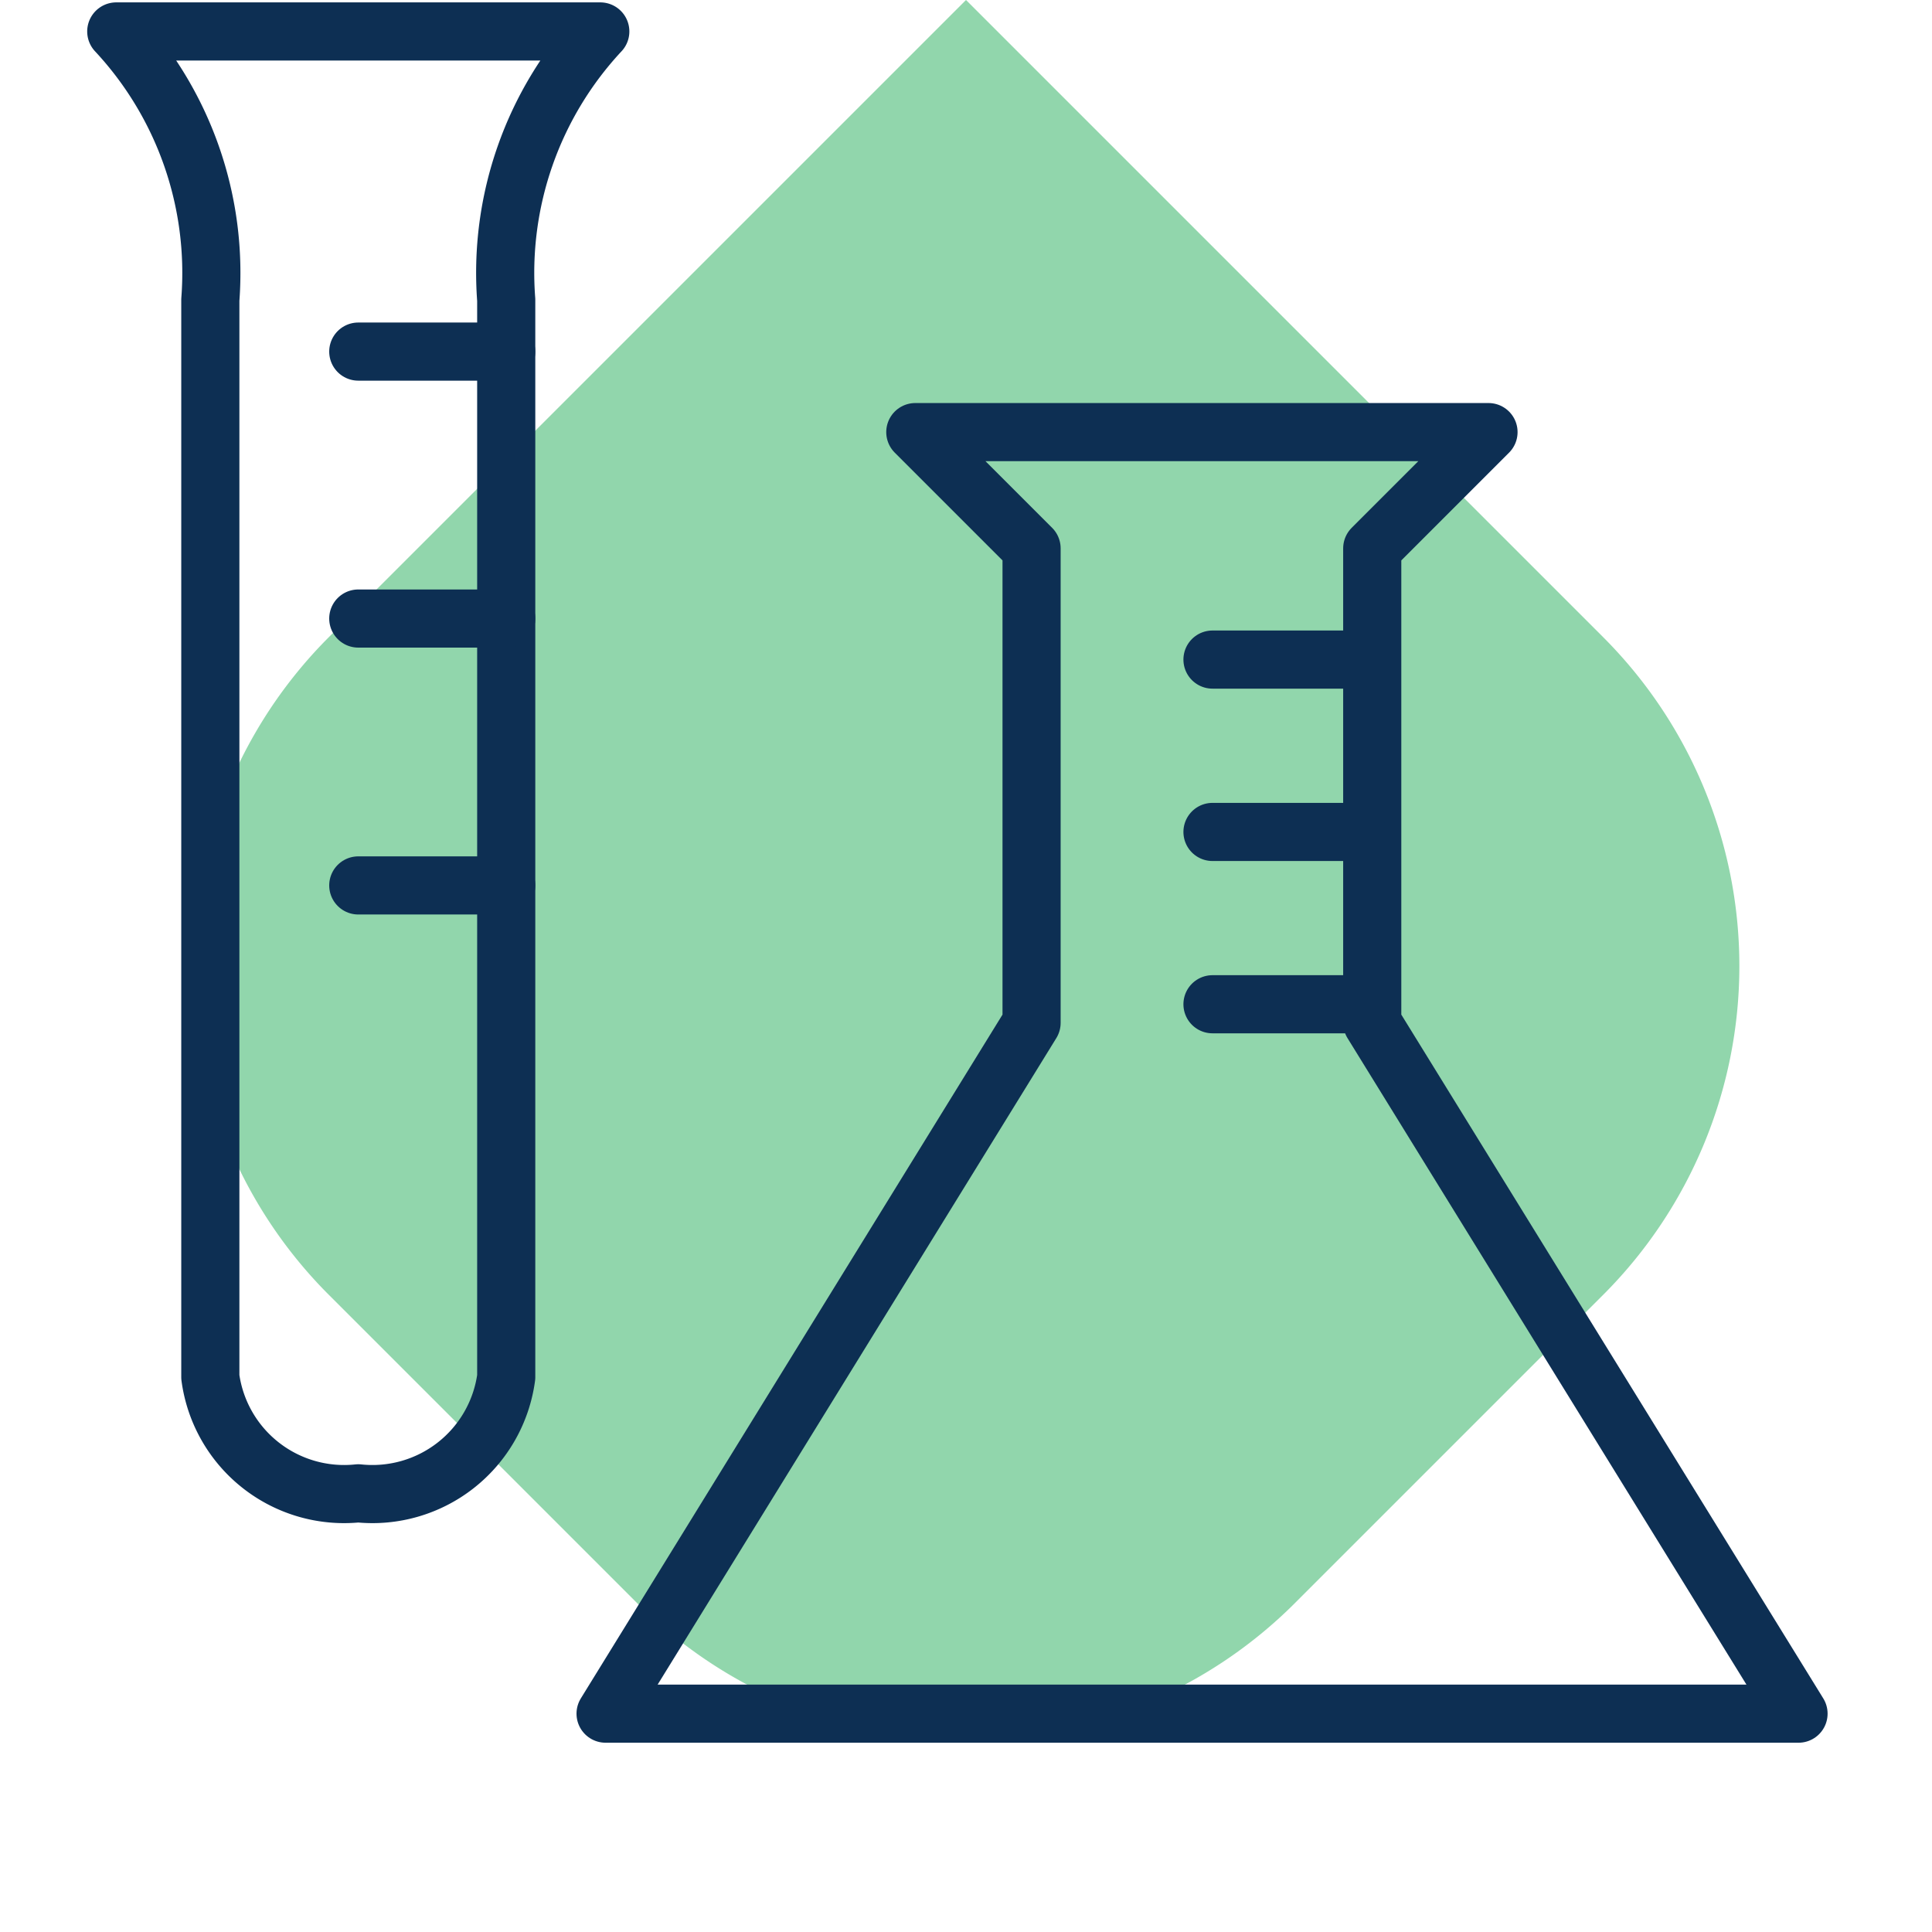
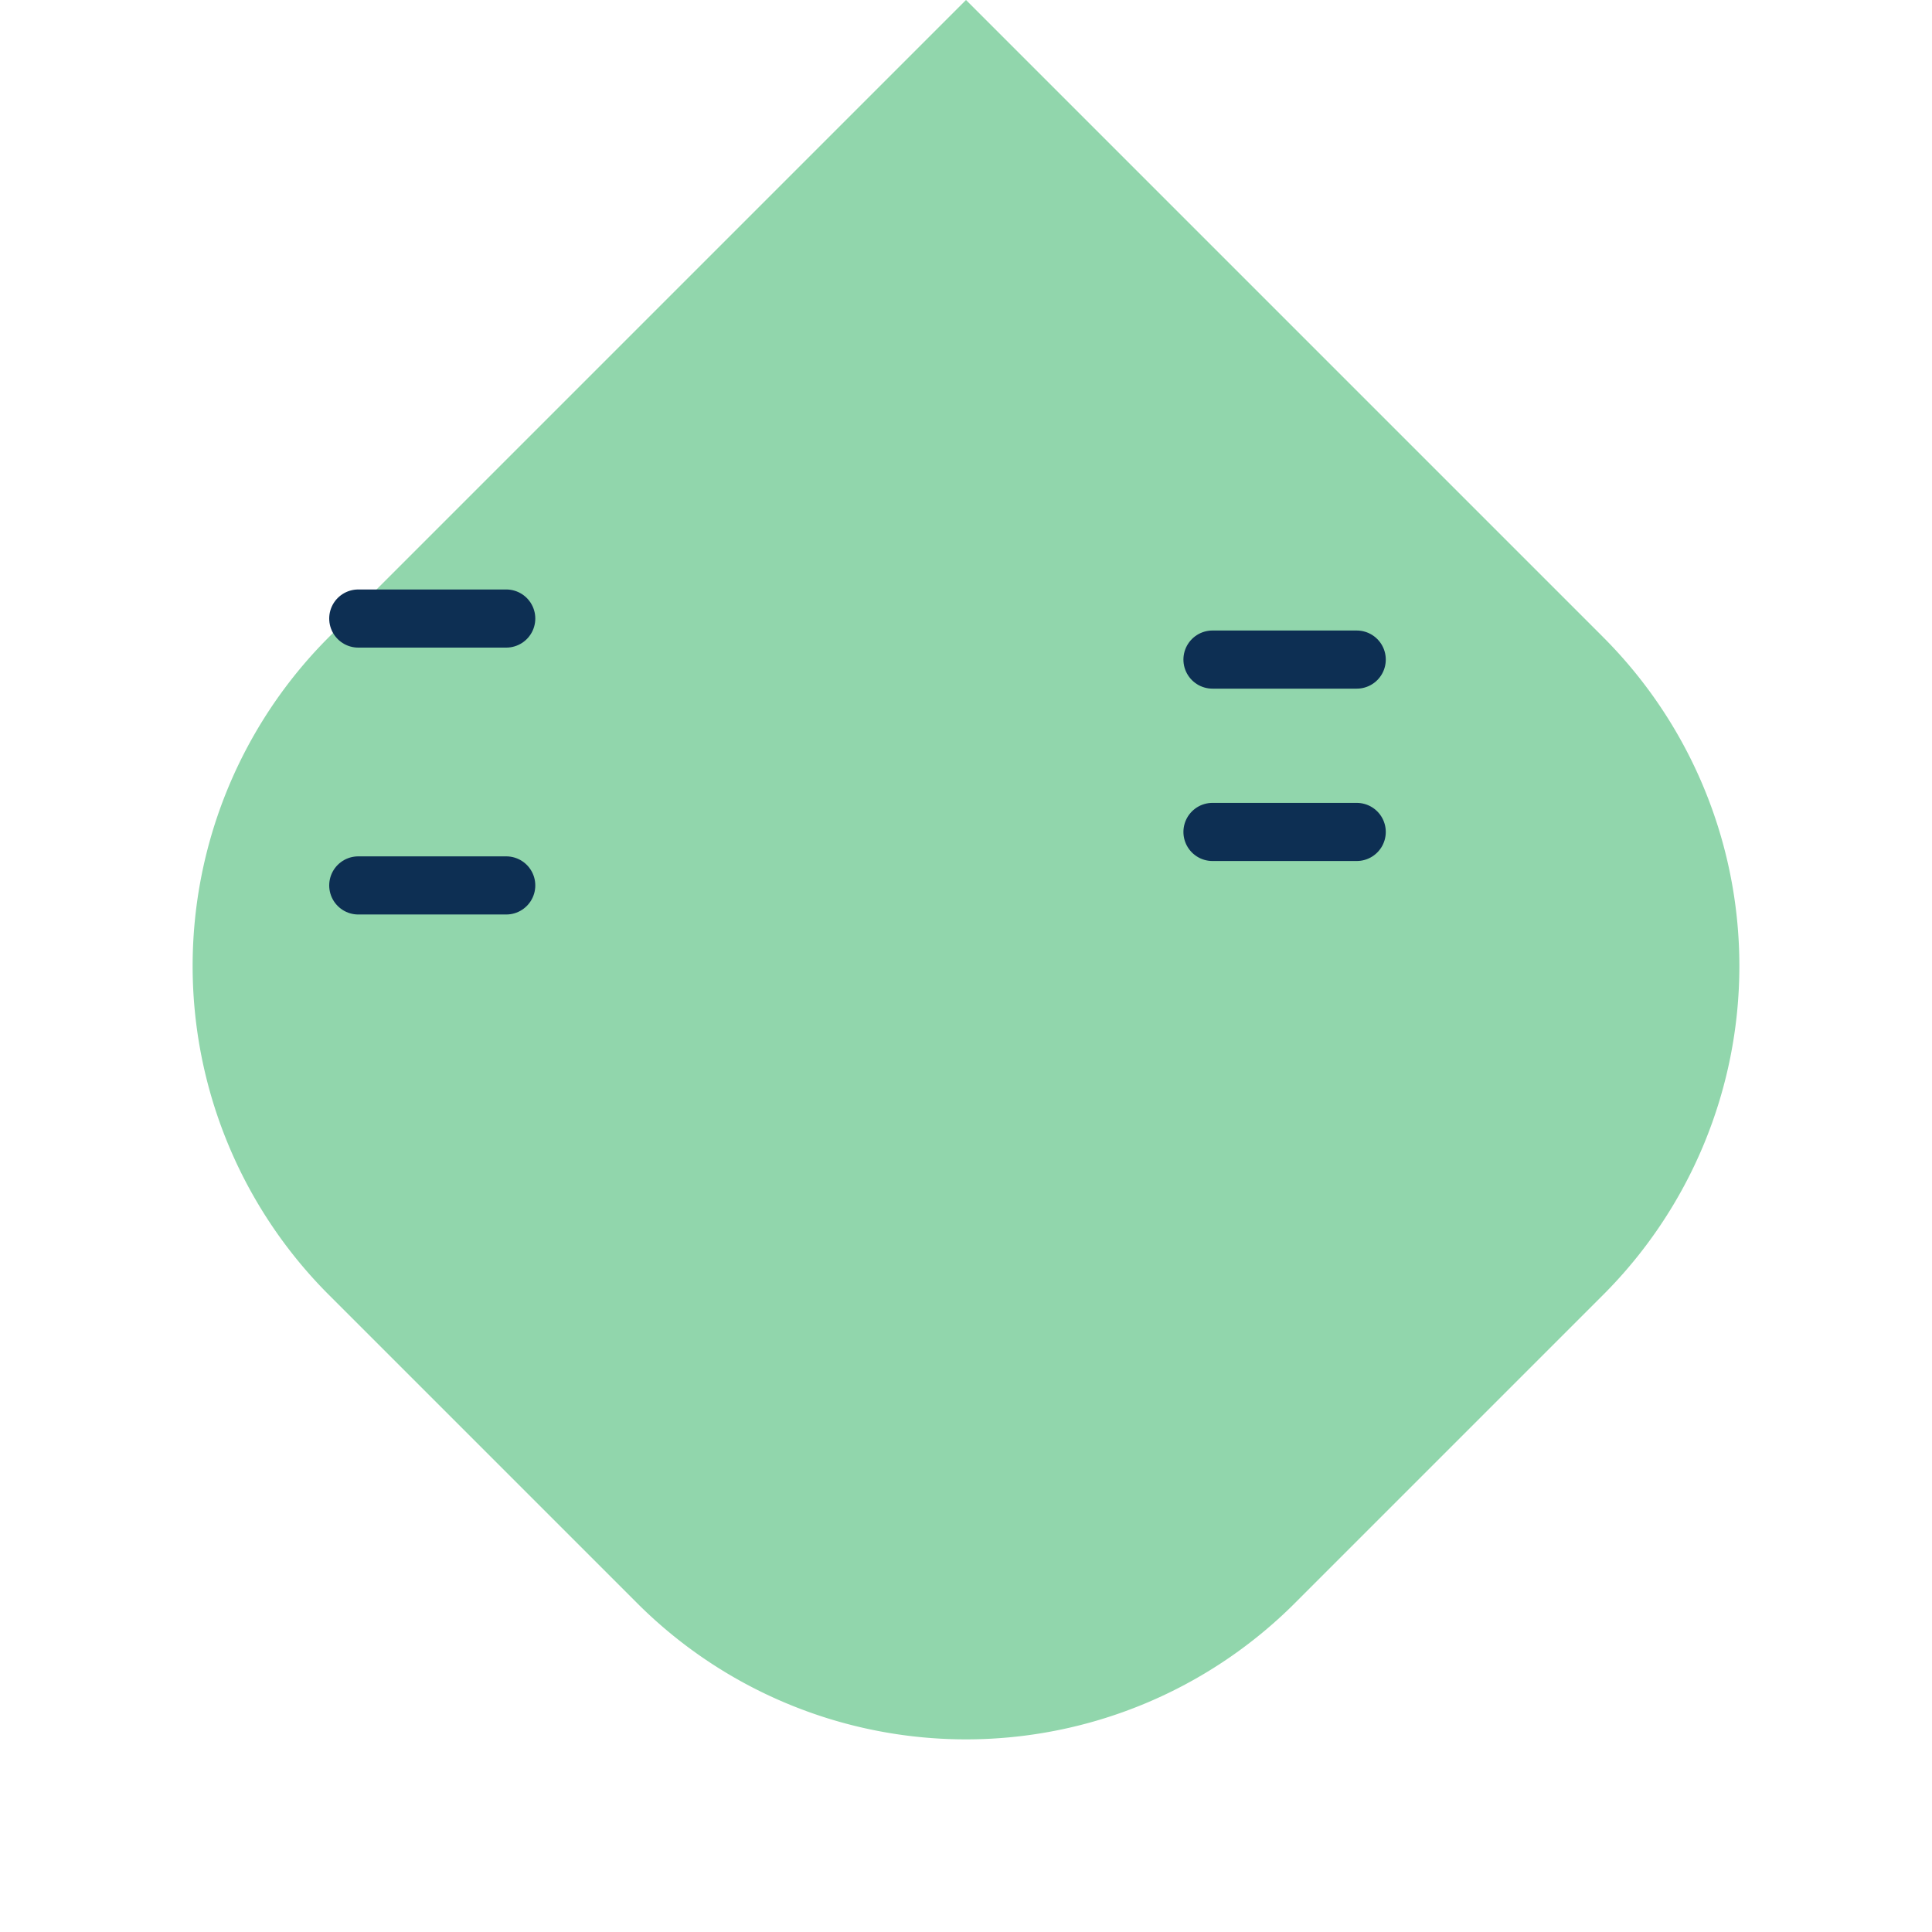
<svg xmlns="http://www.w3.org/2000/svg" id="agrarchemie" width="33.234" height="33.234" viewBox="0 0 33.234 33.234">
  <path id="Rechteck_2044" data-name="Rechteck 2044" d="M8,0h7.5a8,8,0,0,1,8,8V23.5a0,0,0,0,1,0,0H8a8,8,0,0,1-8-8V8A8,8,0,0,1,8,0Z" transform="translate(16.617 33.234) rotate(-135)" fill="#91d6ac" />
  <g id="Gruppe_280" data-name="Gruppe 280" transform="translate(-30.5 -3553.5)">
-     <rect id="Rechteck_2043" data-name="Rechteck 2043" width="30" height="30" transform="translate(32 3553.5)" fill="none" />
    <g id="Gruppe_253" data-name="Gruppe 253" transform="translate(-2.971)">
-       <path id="Pfad_162" data-name="Pfad 162" d="M7.208,23.693V5.163A6.089,6.089,0,0,1,8.826.546H.5A6.089,6.089,0,0,1,2.118,5.163v18.53a2.322,2.322,0,0,0,2.545,2A2.322,2.322,0,0,0,7.208,23.693Z" transform="translate(34.971 3553.495)" fill="none" stroke="#0d2f53" stroke-linecap="round" stroke-linejoin="round" stroke-width="1" />
-       <path id="Pfad_163" data-name="Pfad 163" d="M29.438,29.483,22.105,17.6V9.438l2-2h-9.86l2,2V17.6L8.917,29.483Z" transform="translate(34.971 3553.495)" fill="none" stroke="#0d2f53" stroke-linecap="round" stroke-linejoin="round" stroke-width="1" />
-       <line id="Linie_76" data-name="Linie 76" x2="2.545" transform="translate(39.634 3559.548)" fill="none" stroke="#0d2f53" stroke-linecap="round" stroke-linejoin="round" stroke-width="1" />
      <line id="Linie_77" data-name="Linie 77" x2="2.545" transform="translate(39.634 3564.14)" fill="none" stroke="#0d2f53" stroke-linecap="round" stroke-linejoin="round" stroke-width="1" />
      <line id="Linie_78" data-name="Linie 78" x2="2.545" transform="translate(39.634 3568.731)" fill="none" stroke="#0d2f53" stroke-linecap="round" stroke-linejoin="round" stroke-width="1" />
      <line id="Linie_79" data-name="Linie 79" x2="2.481" transform="translate(54.328 3564.846)" fill="none" stroke="#0d2f53" stroke-linecap="round" stroke-linejoin="round" stroke-width="1" />
      <line id="Linie_80" data-name="Linie 80" x2="2.481" transform="translate(54.328 3567.811)" fill="none" stroke="#0d2f53" stroke-linecap="round" stroke-linejoin="round" stroke-width="1" />
-       <line id="Linie_81" data-name="Linie 81" x2="2.481" transform="translate(54.328 3570.775)" fill="none" stroke="#0d2f53" stroke-linecap="round" stroke-linejoin="round" stroke-width="1" />
    </g>
  </g>
</svg>